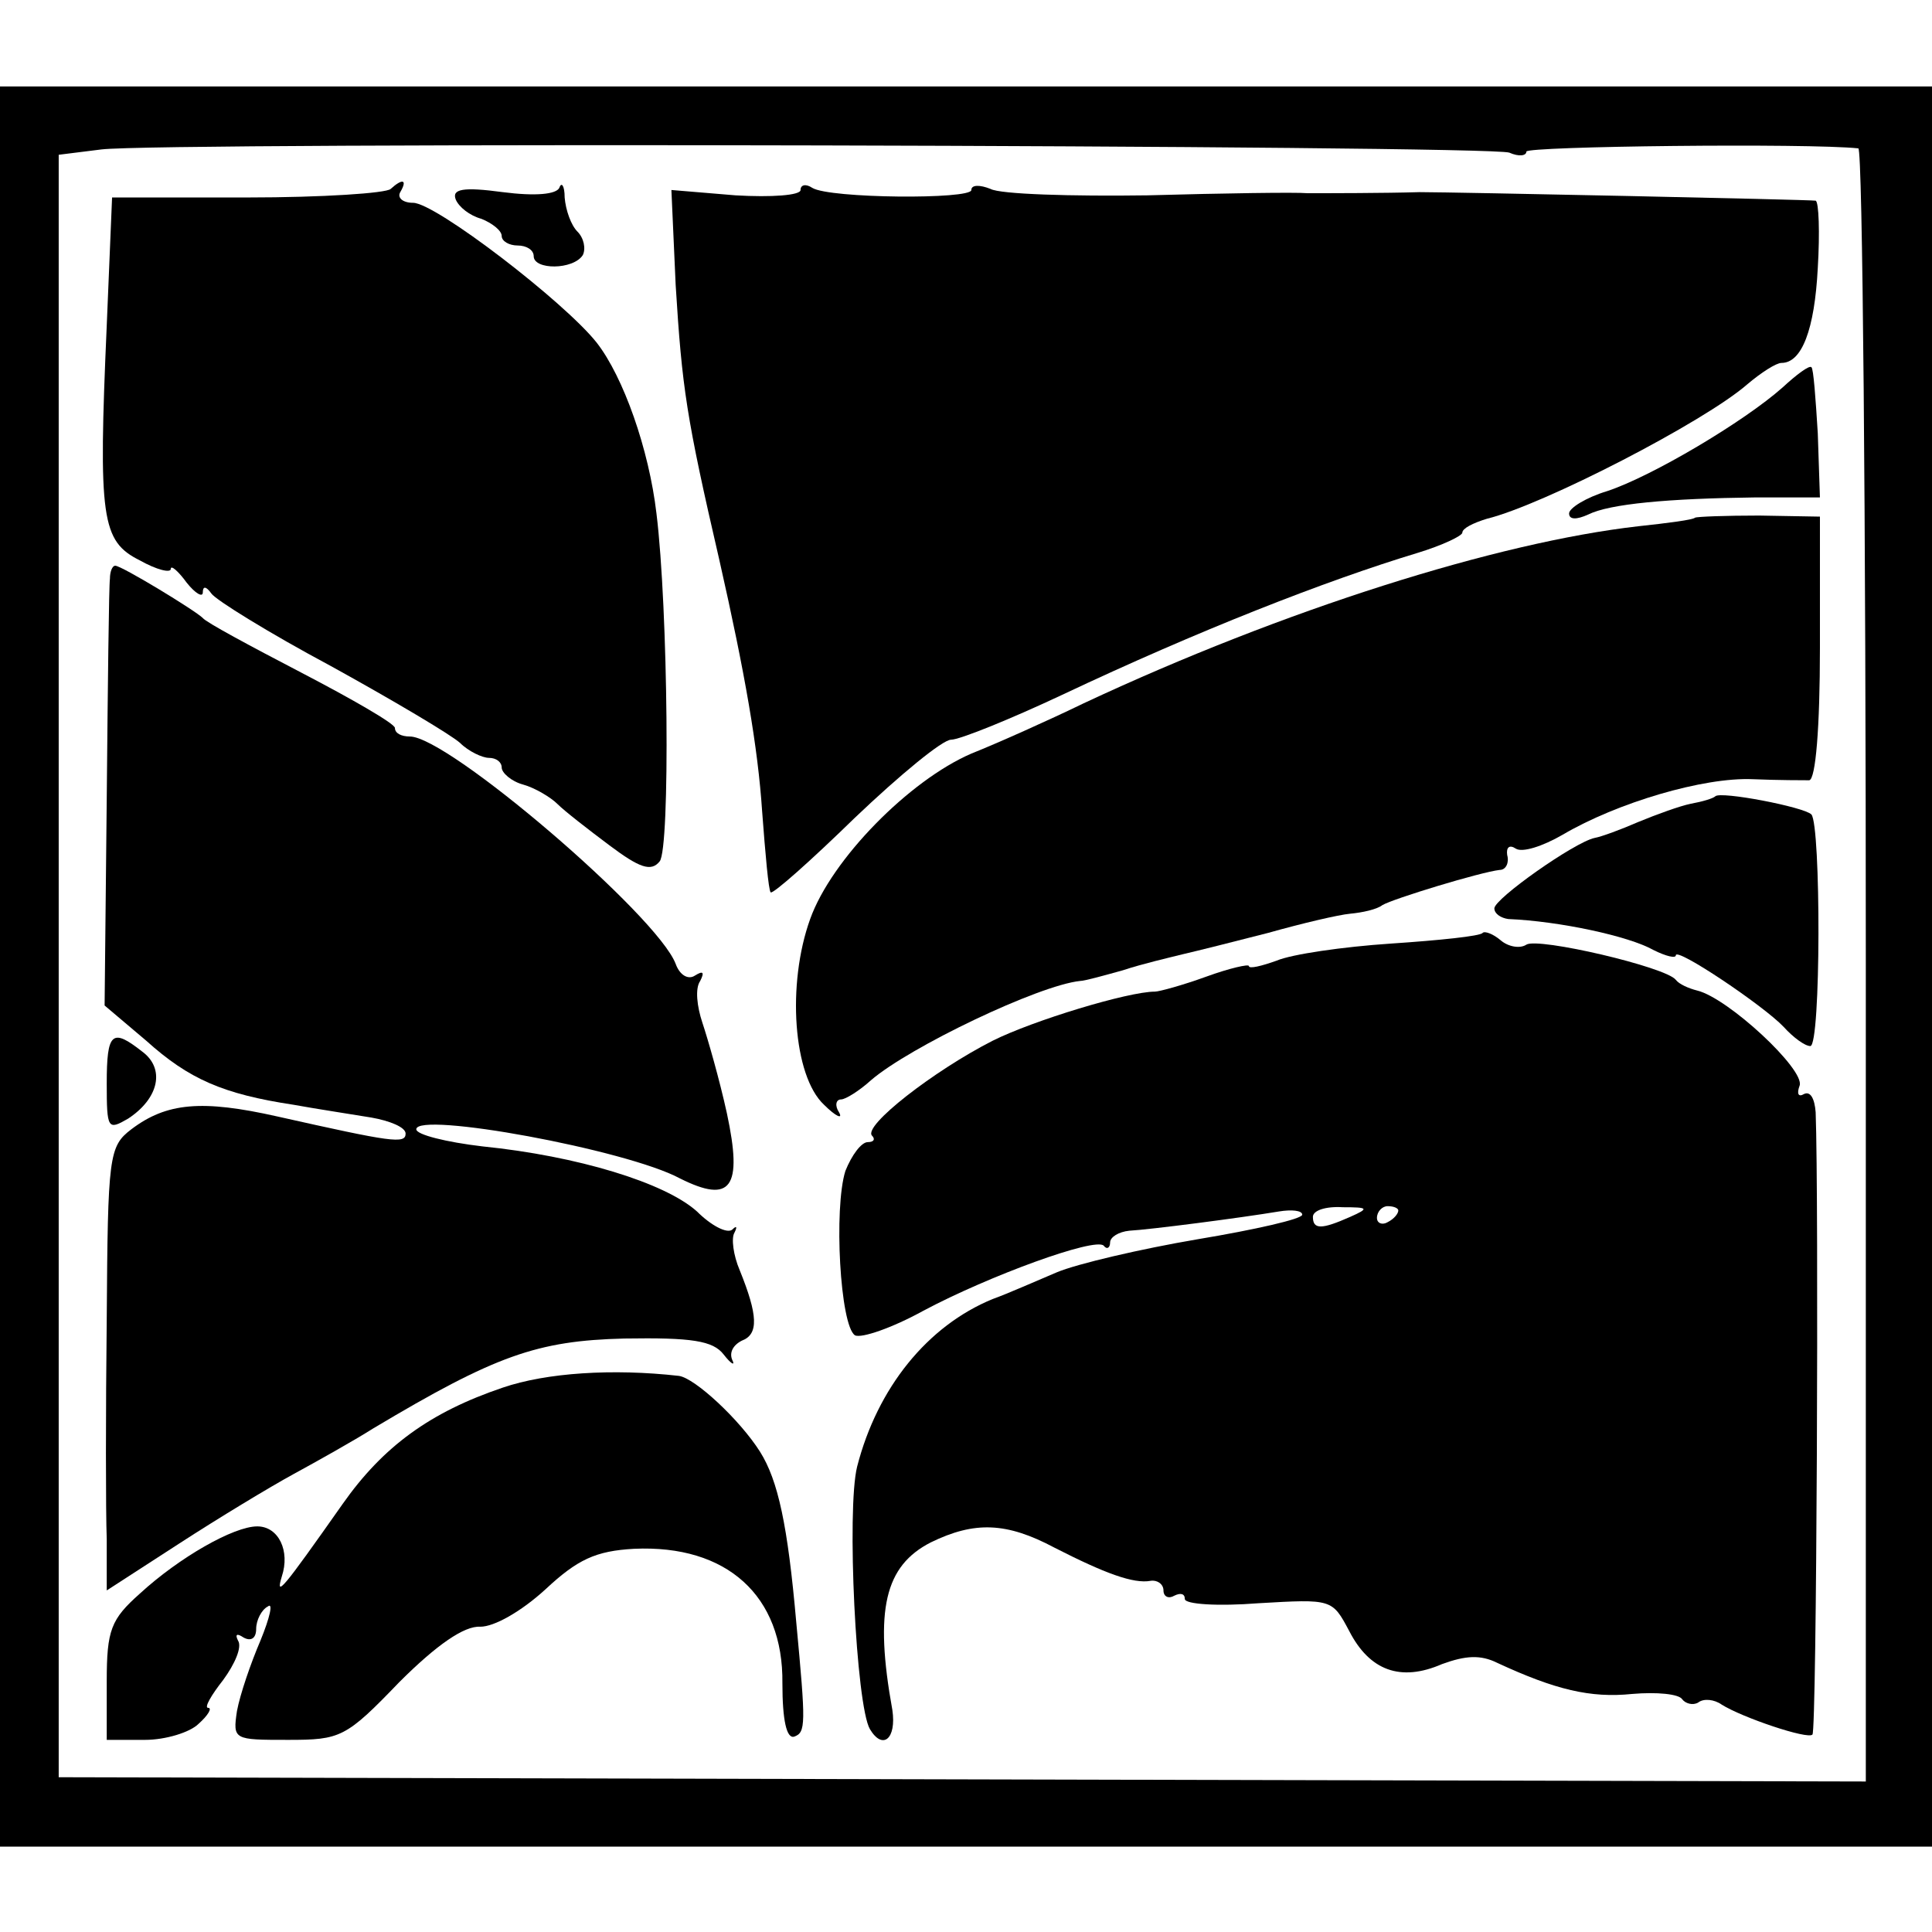
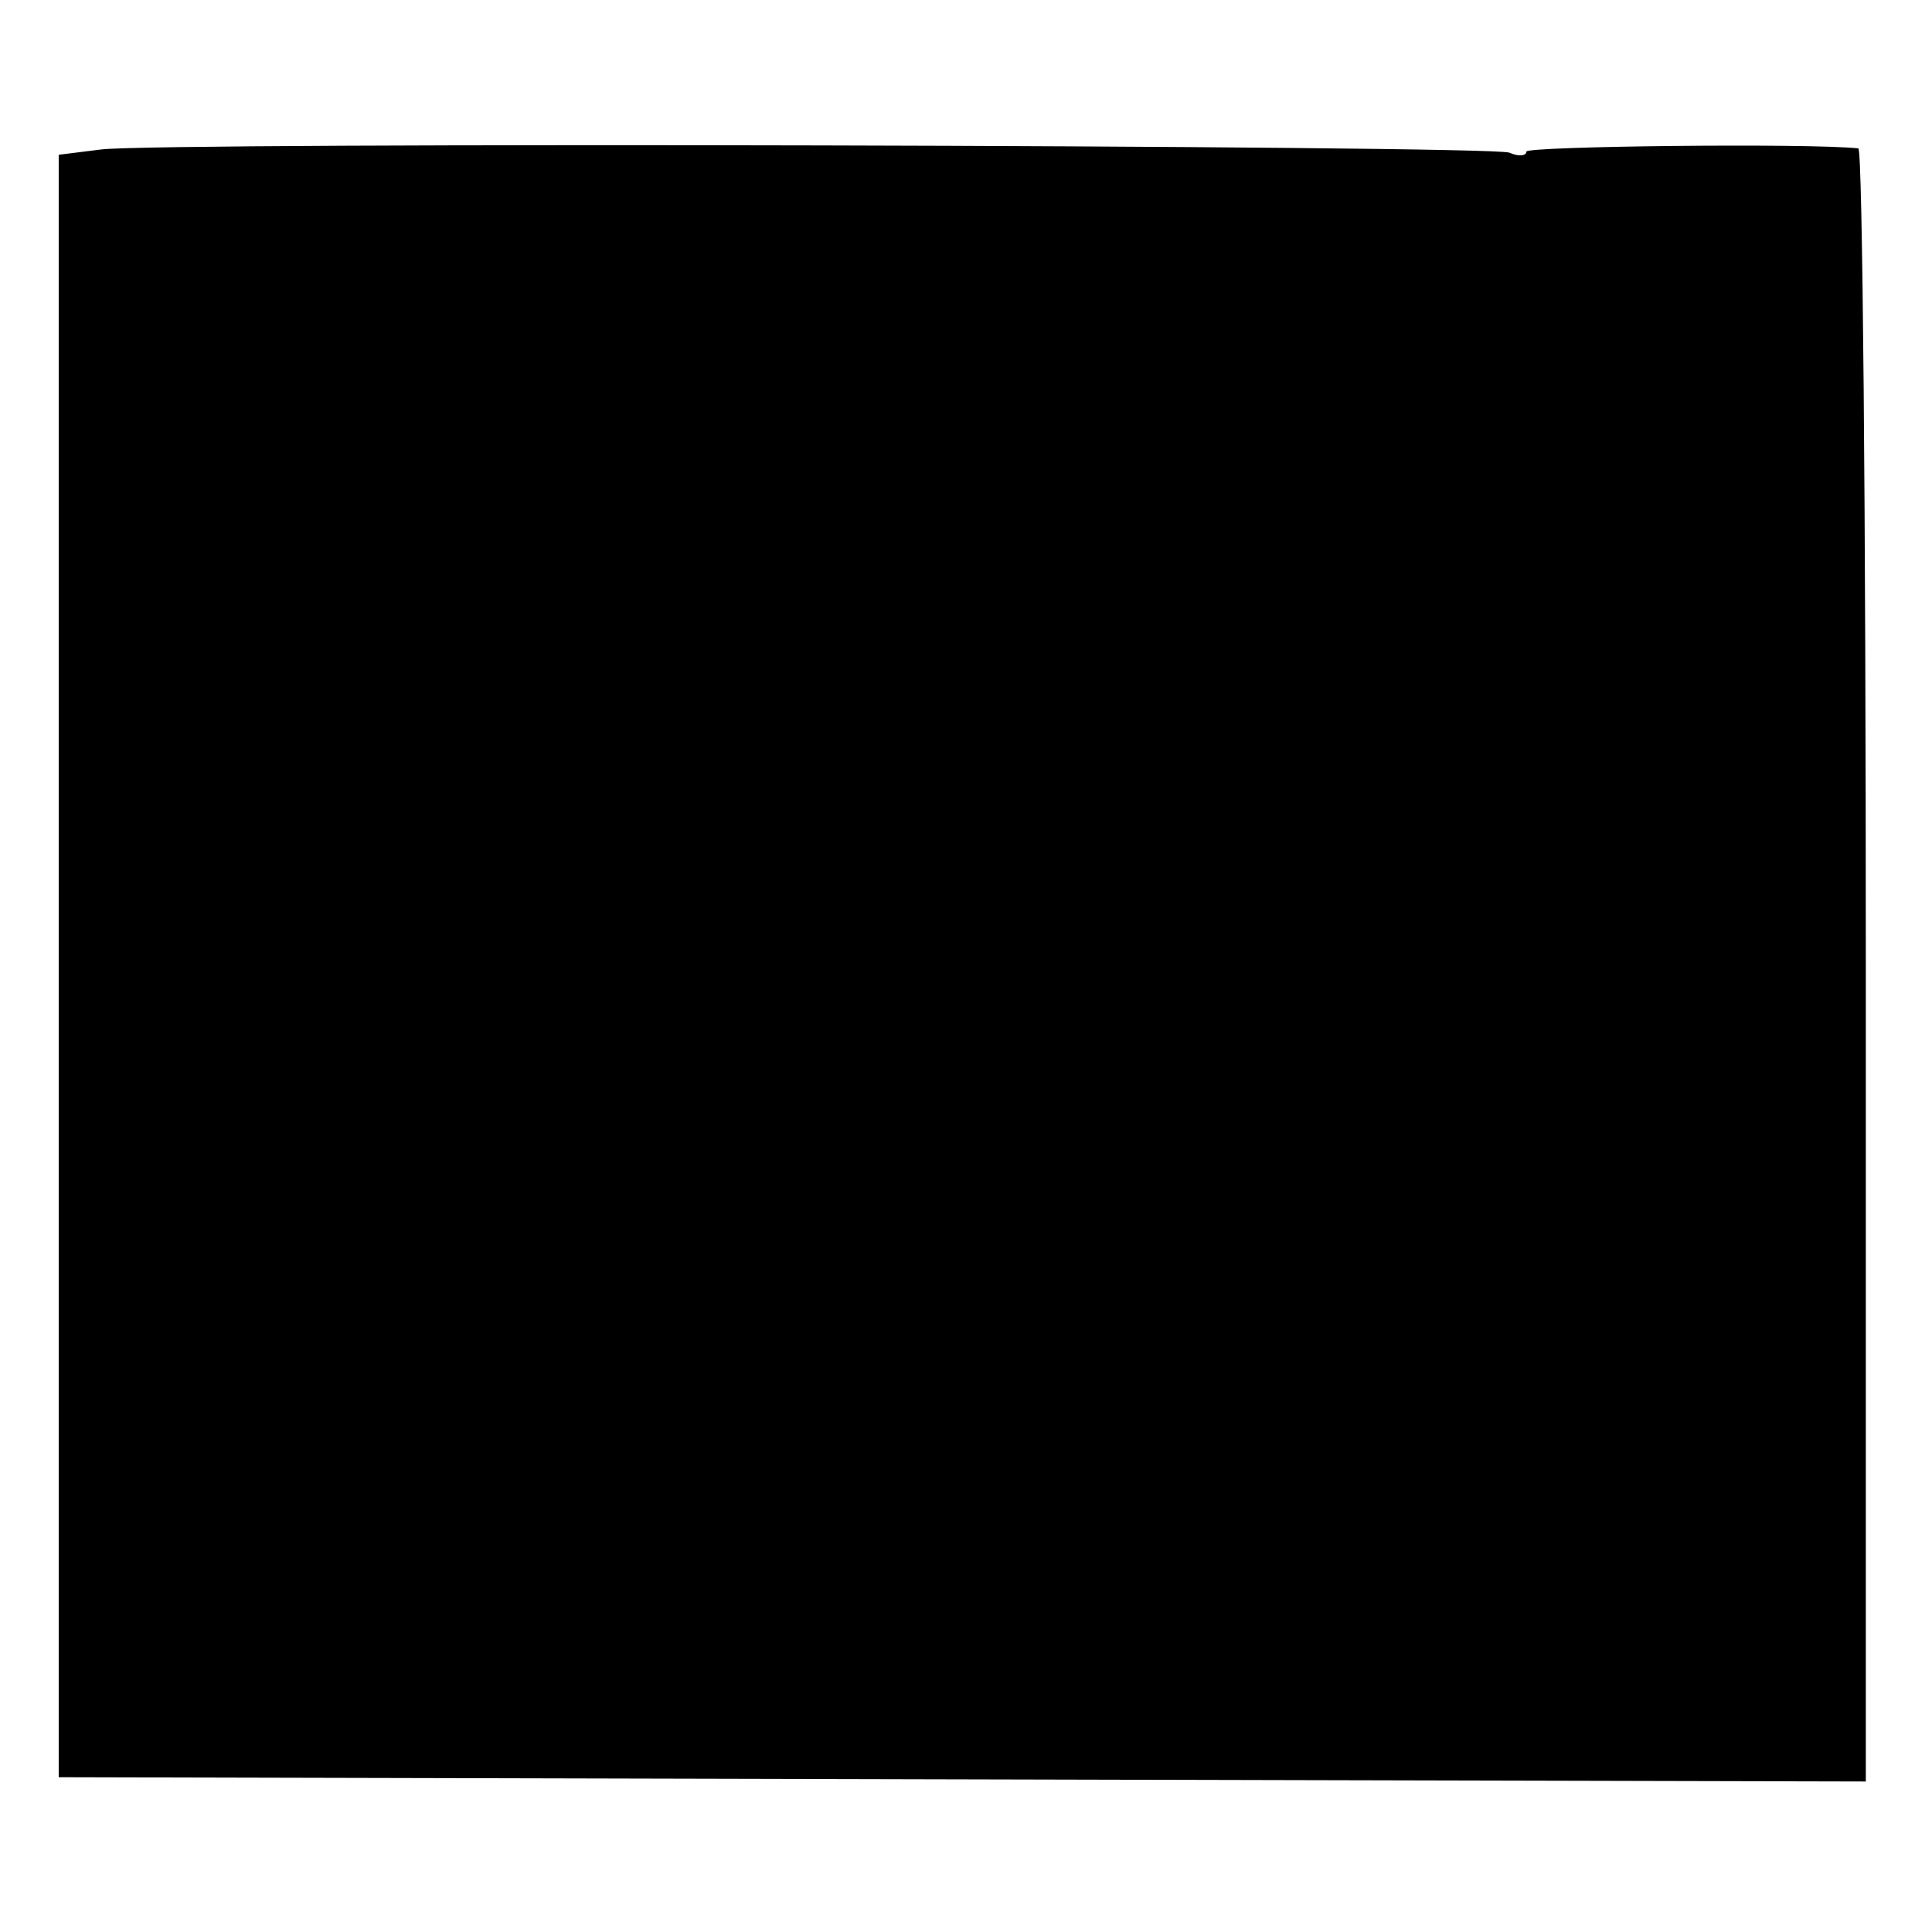
<svg xmlns="http://www.w3.org/2000/svg" version="1.0" width="181pt" height="181pt" viewBox="0 0 181 181" preserveAspectRatio="xMidYMid meet">
  <g transform="translate(0,181) scale(0.1,-0.1)" fill="#000000" stroke="none">
-     <path d="M0 905 l0 -825 905 0 905 0 0 825 0 824 -905 0 -905 0 0 -824z m1414 762 c9 -4 16 -3 16 1 0 5 264 8 311 3 4 -1 7 -345 7 -765 l0 -765 -846 2 -847 2 0 760 0 760 40 5 c57 7 1300 4 1319 -3z" />
+     <path d="M0 905 z m1414 762 c9 -4 16 -3 16 1 0 5 264 8 311 3 4 -1 7 -345 7 -765 l0 -765 -846 2 -847 2 0 760 0 760 40 5 c57 7 1300 4 1319 -3z" />
    <path d="M366 1633 c-4 -4 -64 -8 -134 -8 l-127 0 -5 -120 c-8 -181 -5 -202 31 -220 16 -9 29 -12 29 -8 0 4 7 -2 15 -13 8 -10 15 -14 15 -9 0 6 3 6 8 -1 4 -6 54 -37 112 -68 58 -32 112 -64 121 -72 8 -8 21 -14 27 -14 7 0 12 -4 12 -9 0 -5 9 -13 20 -16 11 -3 26 -12 32 -18 7 -7 29 -24 49 -39 28 -21 39 -25 47 -15 10 12 8 237 -3 326 -7 60 -31 128 -56 160 -30 38 -151 131 -172 131 -10 0 -15 5 -12 10 7 12 2 13 -9 3z" />
    <path d="M427 1623 c3 -7 13 -15 24 -18 10 -4 19 -11 19 -16 0 -5 7 -9 15 -9 8 0 15 -4 15 -10 0 -13 37 -13 46 1 3 6 1 16 -5 22 -6 6 -11 20 -12 32 0 11 -3 15 -5 9 -3 -6 -22 -8 -53 -4 -37 5 -48 3 -44 -7z" />
    <path d="M750 1632 c0 -5 -27 -7 -61 -5 l-60 5 4 -89 c6 -97 10 -124 41 -258 24 -106 36 -175 40 -235 3 -40 6 -74 8 -76 2 -2 38 30 79 70 42 40 82 73 90 73 8 0 55 19 104 42 127 60 247 107 333 133 23 7 42 16 42 19 0 4 10 9 23 13 53 13 204 91 244 126 13 11 27 20 32 20 19 0 31 31 34 89 2 33 1 62 -2 63 -6 1 -339 8 -371 8 -33 -1 -86 -1 -105 -1 -11 1 -78 0 -150 -2 -71 -1 -138 1 -147 6 -10 4 -18 4 -18 -1 0 -9 -133 -8 -149 2 -6 4 -11 3 -11 -2z" />
    <path d="M1670 1447 c-36 -32 -122 -83 -164 -97 -20 -6 -36 -16 -36 -21 0 -6 7 -6 18 -1 20 10 75 15 157 16 l60 0 -2 60 c-2 32 -4 61 -6 62 -2 2 -14 -7 -27 -19z" />
    <path d="M1588 1325 c-2 -2 -25 -5 -53 -8 -132 -15 -332 -78 -520 -166 -33 -16 -80 -37 -105 -47 -58 -25 -131 -99 -151 -155 -22 -61 -16 -147 13 -174 11 -11 18 -14 14 -7 -4 6 -3 12 2 12 4 0 17 8 28 18 36 31 157 89 196 93 4 0 22 5 40 10 18 6 44 12 56 15 13 3 49 12 80 20 32 9 66 17 77 18 11 1 25 4 30 8 10 6 92 31 110 33 6 0 9 7 7 14 -1 7 2 10 8 6 6 -4 25 2 44 13 51 30 132 54 178 52 24 -1 48 -1 53 -1 6 1 10 49 10 124 l0 123 -57 1 c-31 0 -58 -1 -60 -2z" />
    <path d="M103 1268 c-1 -7 -2 -100 -3 -206 l-2 -194 39 -33 c40 -36 72 -50 138 -60 22 -4 55 -9 73 -12 17 -3 32 -9 32 -15 0 -10 -13 -8 -120 16 -71 16 -104 13 -137 -12 -21 -16 -22 -25 -23 -177 -1 -88 -1 -181 0 -207 l0 -48 68 44 c37 24 85 53 107 65 22 12 56 31 75 43 114 68 153 82 235 84 63 1 83 -2 93 -15 7 -9 11 -11 8 -5 -3 7 1 14 9 18 16 6 15 24 -2 66 -6 14 -8 30 -5 35 3 6 2 7 -2 3 -5 -4 -20 4 -33 17 -30 27 -112 52 -201 61 -34 4 -62 11 -62 16 0 17 197 -19 247 -46 48 -24 59 -9 44 61 -7 32 -18 70 -23 85 -5 15 -7 32 -2 39 4 8 3 10 -5 5 -6 -4 -14 0 -18 11 -17 45 -213 213 -249 213 -8 0 -14 3 -14 8 0 4 -40 27 -88 52 -48 25 -89 47 -92 51 -7 7 -76 49 -82 49 -3 0 -5 -6 -5 -12z" />
    <path d="M1607 1064 c-2 -2 -12 -5 -23 -7 -10 -2 -32 -10 -49 -17 -16 -7 -35 -14 -41 -15 -19 -4 -94 -57 -94 -66 0 -5 6 -9 13 -10 48 -2 113 -16 136 -29 12 -6 21 -8 21 -5 0 8 82 -47 101 -67 9 -10 20 -18 25 -18 10 0 10 207 1 217 -7 7 -85 22 -90 17z" />
    <path d="M1389 936 c-2 -3 -41 -7 -86 -10 -45 -3 -93 -10 -107 -16 -14 -5 -26 -8 -26 -5 0 2 -18 -2 -40 -10 -22 -8 -44 -14 -48 -14 -25 0 -114 -27 -152 -46 -55 -28 -122 -80 -113 -89 3 -3 2 -6 -4 -6 -6 0 -15 -12 -21 -27 -11 -35 -5 -145 9 -154 6 -3 35 7 64 23 62 33 161 69 169 61 3 -4 6 -2 6 3 0 5 8 10 18 11 19 1 104 12 140 18 12 2 22 1 22 -3 0 -4 -44 -14 -98 -23 -53 -9 -113 -23 -132 -31 -19 -8 -46 -20 -60 -25 -61 -25 -108 -83 -127 -157 -10 -40 -1 -224 12 -246 12 -20 25 -9 21 18 -17 94 -7 135 36 157 41 20 71 19 116 -5 47 -24 74 -34 90 -31 6 1 12 -3 12 -9 0 -6 5 -8 10 -5 6 3 10 2 10 -3 0 -5 31 -7 69 -4 69 4 69 4 85 -26 19 -37 48 -48 87 -31 22 8 36 9 52 1 54 -25 87 -33 126 -29 23 2 44 0 47 -5 3 -4 10 -6 15 -3 5 4 15 3 22 -2 19 -12 81 -33 85 -28 4 3 6 503 3 583 -1 13 -5 20 -11 17 -5 -3 -7 0 -4 8 5 15 -67 82 -96 89 -8 2 -17 6 -20 10 -9 12 -129 40 -140 33 -6 -4 -17 -2 -24 4 -7 6 -15 9 -17 7z m-124 -266 c-27 -12 -35 -12 -35 0 0 6 12 10 28 9 24 0 25 -1 7 -9z m45 6 c0 -3 -4 -8 -10 -11 -5 -3 -10 -1 -10 4 0 6 5 11 10 11 6 0 10 -2 10 -4z" />
    <path d="M100 795 c0 -43 1 -44 20 -33 29 19 35 47 13 63 -28 22 -33 18 -33 -30z" />
-     <path d="M471 510 c-68 -23 -112 -55 -150 -109 -57 -81 -63 -88 -57 -68 8 24 -3 47 -23 47 -22 0 -73 -29 -110 -63 -27 -24 -31 -34 -31 -82 l0 -55 36 0 c19 0 42 7 50 15 9 8 13 15 9 15 -4 0 3 12 14 26 11 15 18 31 14 37 -3 6 -1 7 5 3 7 -4 12 -1 12 8 0 8 5 18 11 21 5 4 2 -10 -7 -32 -9 -21 -19 -50 -22 -66 -4 -27 -3 -27 48 -27 49 0 54 2 104 54 35 35 61 53 76 52 13 0 38 14 61 35 30 28 47 36 83 38 87 4 140 -44 139 -126 0 -35 4 -52 11 -50 11 4 11 11 2 107 -8 91 -17 133 -34 160 -19 30 -61 69 -76 71 -62 7 -124 3 -165 -11z" />
  </g>
</svg>